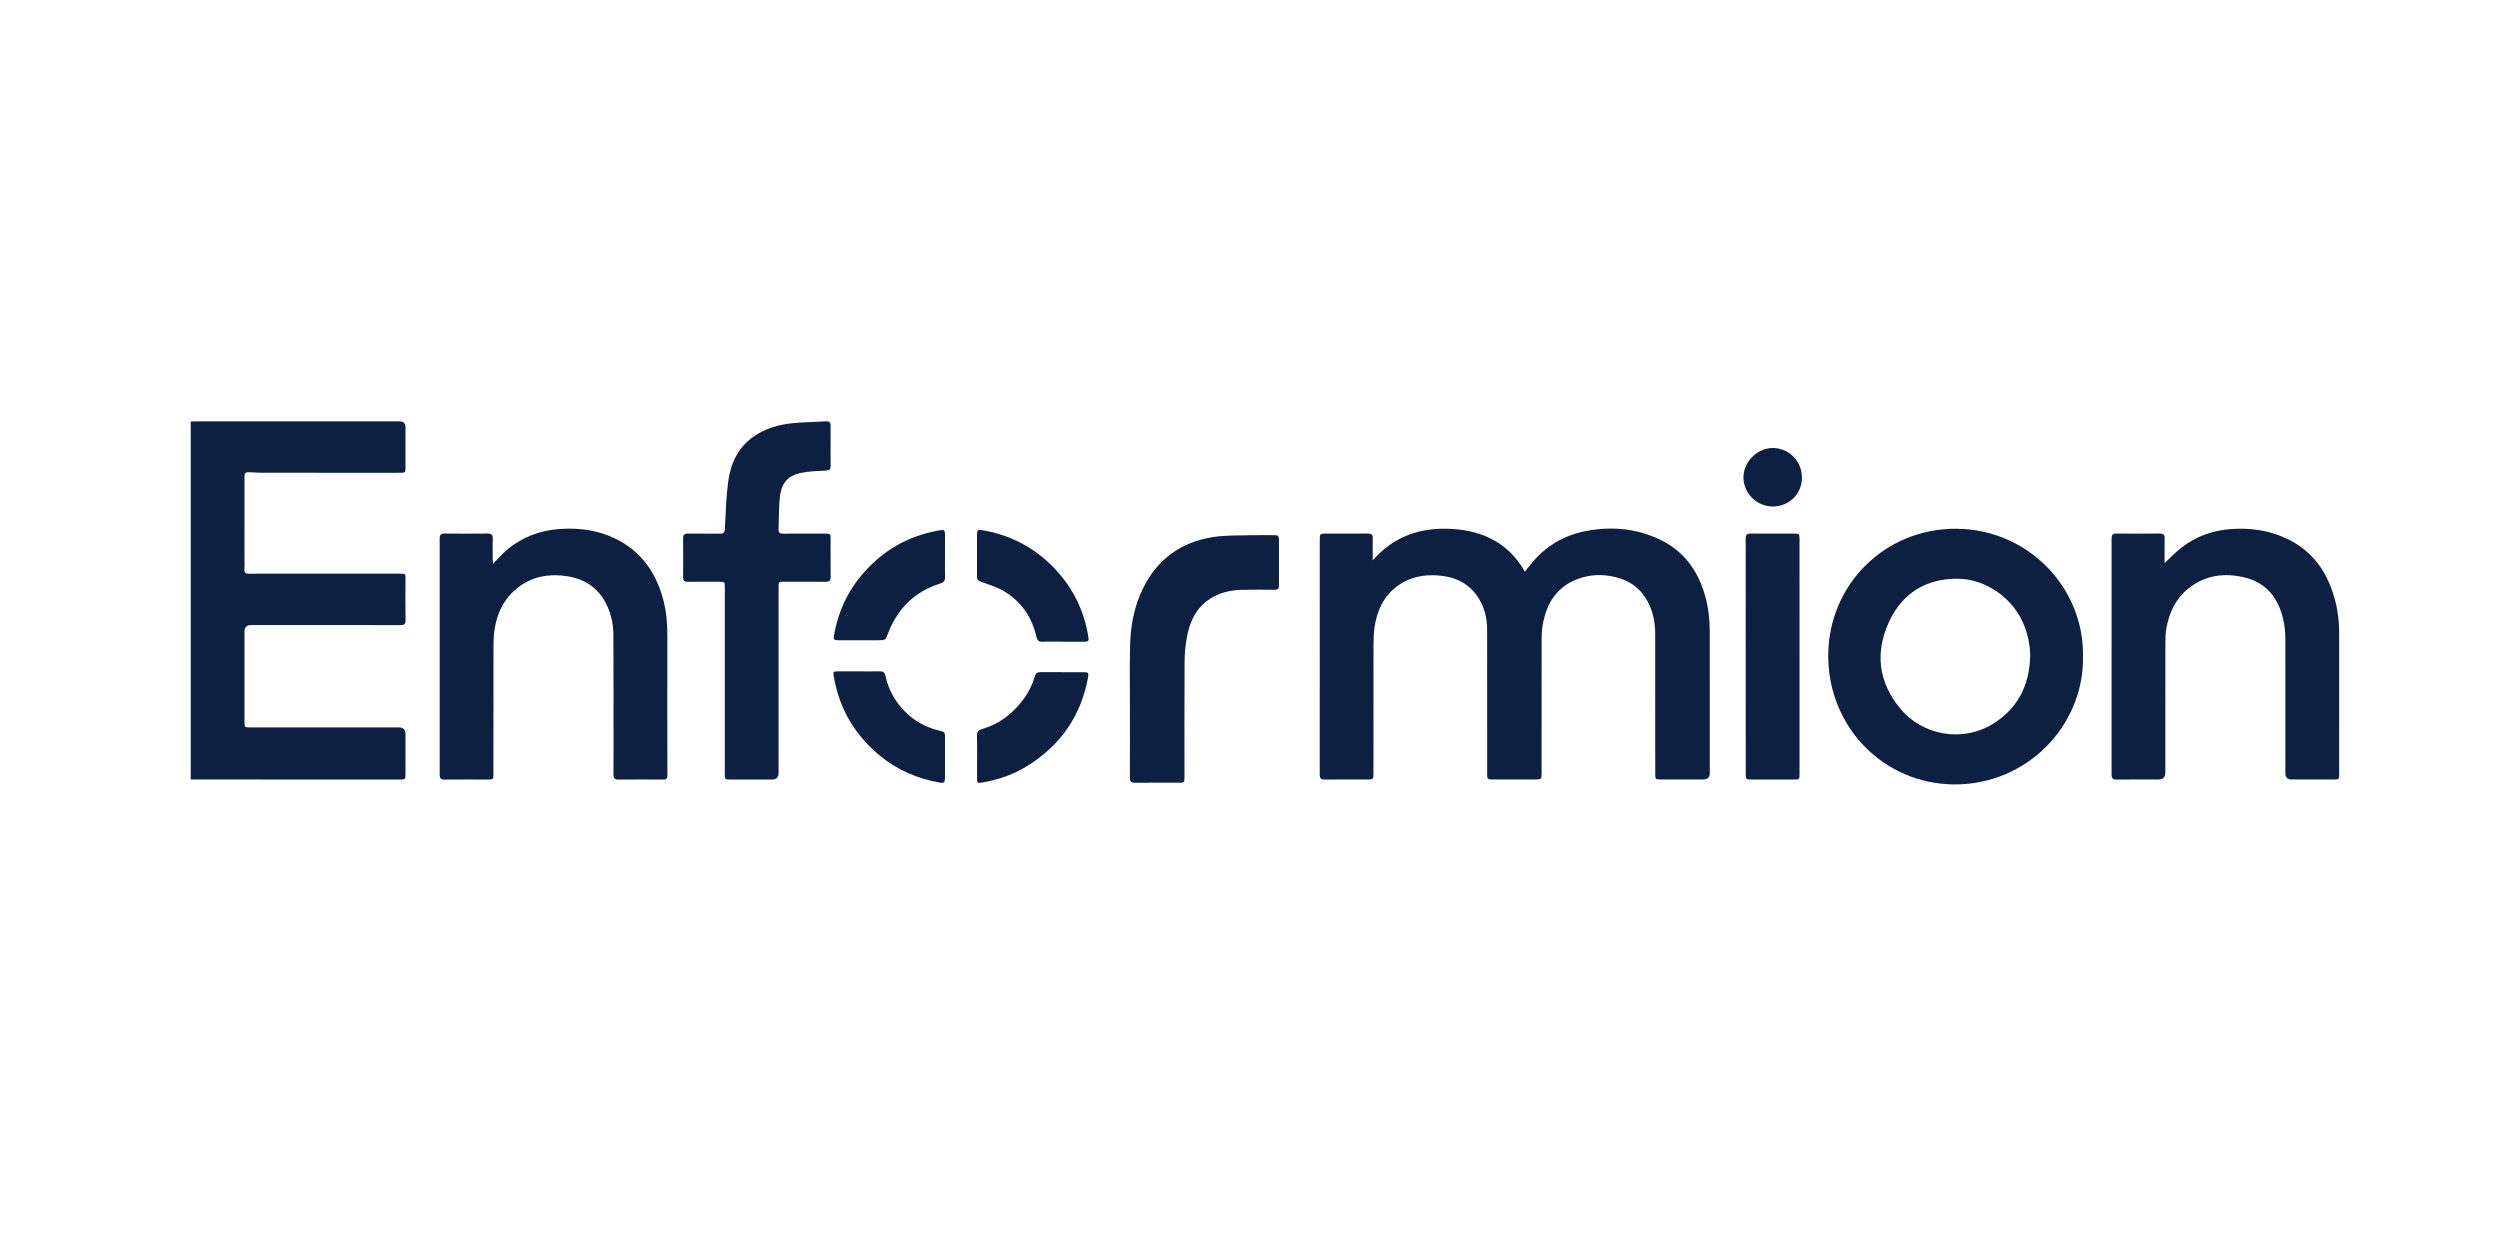
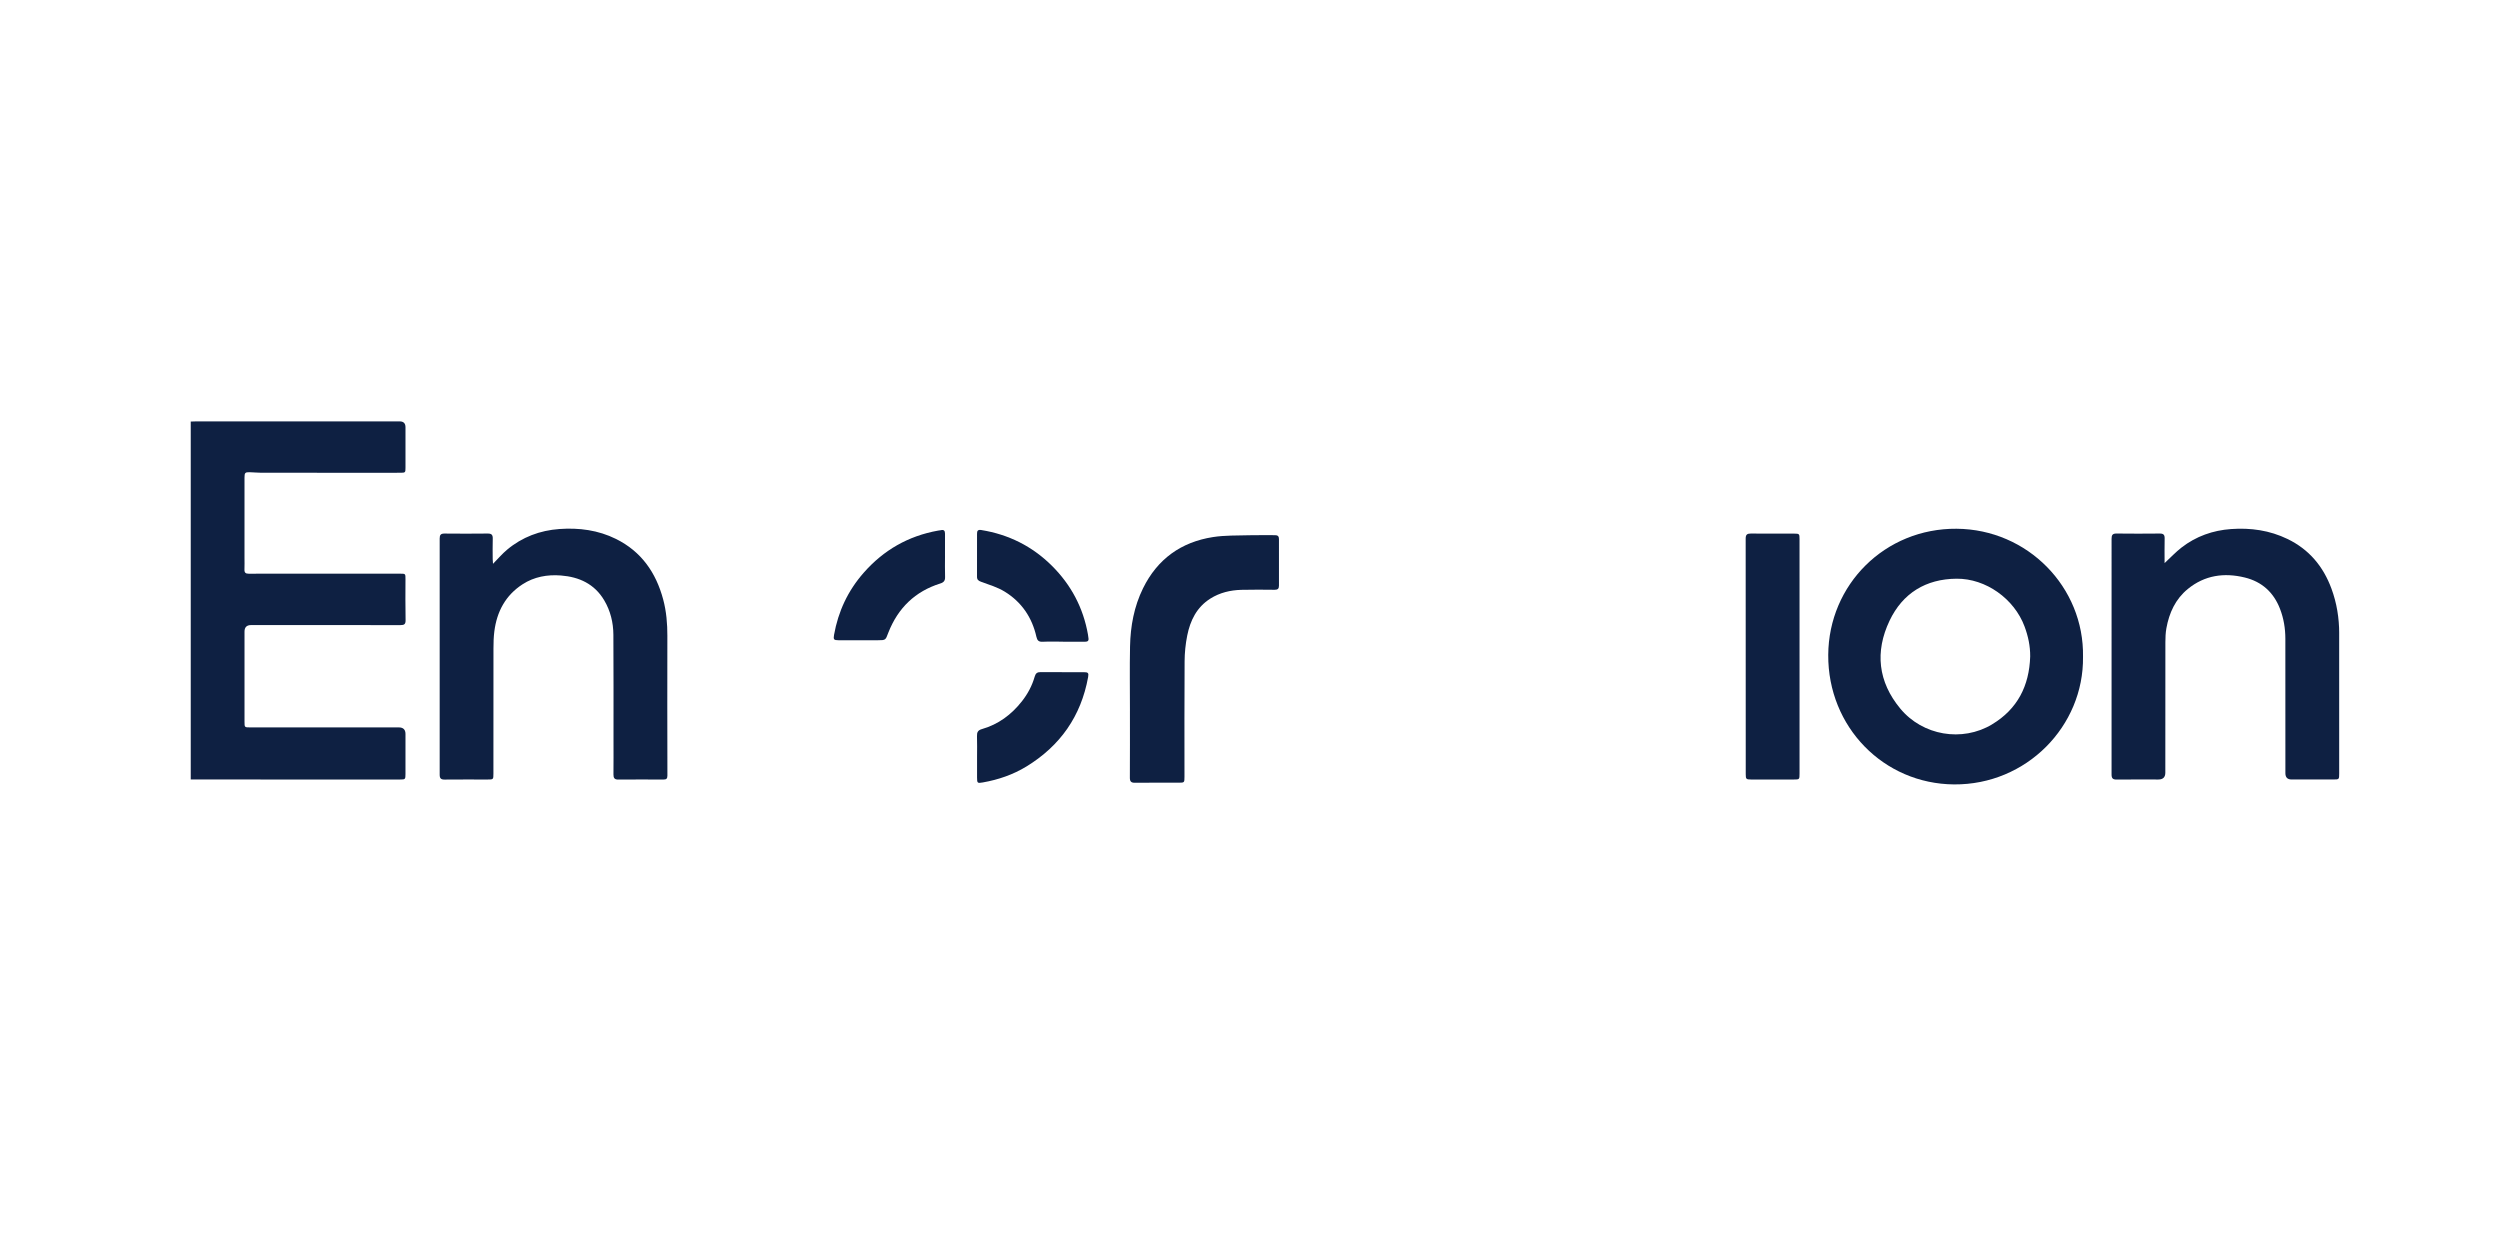
<svg xmlns="http://www.w3.org/2000/svg" viewBox="0 0 220.919 111.143">
  <defs>
    <style> .cls-1 { fill: #0e2042; } </style>
  </defs>
  <g>
    <g id="Layer_1">
      <g id="Layer_1-2" data-name="Layer_1">
        <g>
          <path class="cls-1" d="M22.186,55.234c4.398-0,8.796-.003,13.194.006.345.001.468-.078.46-.452-.027-1.202-.011-2.405-.009-3.608.001-.485.003-.486-.481-.486-3.396-.001-6.792-0-10.187-0-1.061,0-2.122-.005-3.183.003-.268.002-.39-.087-.378-.368.015-.365.003-.731.003-1.096,0-2.346-.001-4.693.001-7.039 0-.416.057-.475.468-.465.341.008.682.047,1.023.047,3.007.004,6.013.002,9.02.002,1.085,0,2.17.002,3.254-.001.449-.001.46-.018.46-.45-.001-1.191-.001-2.382-0-3.573 0-.344-.171-.516-.513-.517-6.002,0-12.003-0-18.005.001-.153,0-.306.009-.459.014v31.63c6.167.001,12.333.002,18.5.001.457,0,.475-.02.476-.482.002-1.179.001-2.358.001-3.537-0-.39-.196-.585-.586-.585-4.374,0-8.749,0-13.123-0-.515,0-.516-.002-.516-.505-.001-2.653-.001-5.306-0-7.959,0-.386.194-.579.582-.579h0Z" />
-           <path class="cls-1" d="M150.658,52.584c-.637-2.202-1.89-3.92-4-4.915-2.098-.99-4.308-1.179-6.563-.733-1.925.381-3.534,1.339-4.781,2.873-.182.224-.358.452-.561.71-1.438-2.534-3.696-3.612-6.445-3.778-2.736-.165-5.123.621-7.004,2.777,0-.646-.013-1.292.005-1.937.009-.323-.107-.436-.429-.433-1.262.013-2.523.004-3.785.006-.427.001-.469.041-.469.464-.001,6.945.001,13.891-.005,20.836-0.0.319.101.437.428.433,1.25-.014,2.5-.005,3.75-.006.56-0.0.57-.011.57-.578 0-3.75-.003-7.5.004-11.249.001-.517.013-1.039.082-1.551.206-1.531.815-2.857,2.11-3.777,1.045-.742,2.242-.963,3.498-.877,1.548.106,2.826.719,3.646,2.09.488.816.703,1.721.704,2.67.004,4.245.002,8.49.004,12.735 0.0.514.022.536.54.536,1.226.001,2.453.001,3.679 0.0.584-0.0.59-.007.591-.594 0-3.891-.003-7.783.004-11.674.001-.446.011-.899.084-1.338.346-2.082,1.385-3.62,3.494-4.24,1.138-.335,2.29-.27,3.413.1,1.054.347,1.838,1.028,2.368,2.005.479.882.674,1.836.676,2.825.01,4.139.004,8.278.005,12.417 0.0.485.013.498.495.498,1.25.001,2.5.001,3.75 0.0.381-0.0.572-.187.573-.562 0-4.151.001-8.302-.001-12.452-.001-1.113-.118-2.213-.428-3.285h-0Z" />
          <path class="cls-1" d="M172.913,46.724c-6.352-.051-11.318,4.94-11.356,11.151-.038,6.367,4.9,11.395,11.119,11.442,6.401.048,11.473-5.149,11.395-11.275.108-6.169-4.909-11.267-11.159-11.317ZM176.032,64.013c-2.645,1.585-6.13.989-8.105-1.393-1.97-2.375-2.254-5.028-.952-7.769,1.159-2.437,3.209-3.689,5.92-3.712,2.595-.022,5.097,1.78,6.006,4.212.321.86.512,1.739.502,2.666-.082,2.582-1.115,4.642-3.372,5.995Z" />
          <path class="cls-1" d="M58.974,56.225c.003-1.103-.085-2.189-.371-3.256-.635-2.372-1.93-4.234-4.171-5.344-1.574-.78-3.264-1.001-4.994-.877-1.724.124-3.293.71-4.629,1.829-.428.358-.794.791-1.244,1.247-.012-.192-.025-.303-.026-.415-.002-.602-.015-1.203.004-1.804.011-.331-.096-.461-.442-.457-1.274.015-2.547.014-3.821.001-.327-.003-.428.118-.427.436.006,6.958.006,13.916,0,20.874-0.0.323.111.433.432.43,1.262-.013,2.524-.005,3.786-.005.53-0.0.531-.002.531-.532 0-3.679-.003-7.359.004-11.039.001-.506.013-1.015.077-1.516.222-1.748.988-3.191,2.495-4.166,1.028-.665,2.186-.871,3.389-.777,1.612.126,2.966.744,3.825,2.193.554.935.804,1.968.811,3.042.021,3.09.009,6.18.011,9.27 0,1.026.007,2.052-.004,3.078-.003.306.089.454.422.451,1.333-.011,2.665-.008,3.998-.002.251.001.347-.076.347-.348-.009-4.104-.014-8.208-.004-12.312v0Z" />
          <path class="cls-1" d="M206.709,55.971c-.001-1.355-.214-2.679-.683-3.952-.723-1.962-1.972-3.464-3.878-4.388-1.583-.767-3.262-1.004-4.991-.88-1.609.115-3.094.637-4.378,1.632-.517.401-.969.885-1.499,1.377,0-.749-.012-1.466.005-2.182.008-.324-.111-.433-.433-.43-1.273.013-2.547.015-3.821-.001-.352-.004-.437.138-.436.462.006,6.946.007,13.891-.001,20.837-0.0.348.128.445.457.442,1.226-.013,2.453-.005,3.679-.005.41-0.0.615-.202.615-.604.001-3.844-.002-7.688.005-11.533.001-.411.016-.828.089-1.231.246-1.359.798-2.571,1.889-3.465,1.493-1.222,3.213-1.463,5.038-1.017,1.511.369,2.551,1.31,3.115,2.774.327.849.469,1.728.471,2.629.006,3.962.003,7.924.003,11.886,0,.372.18.558.541.559,1.226.001,2.453.001,3.679-0.0.531-0.0.534-.004.534-.53 0-4.127.002-8.255-.001-12.382h0Z" />
-           <path class="cls-1" d="M73.397,47.604c-.001-.427-.025-.449-.472-.45-1.238-.002-2.476-.008-3.714.004-.301.003-.428-.089-.414-.404.037-.835.028-1.673.085-2.507.103-1.502.648-2.21,1.969-2.47.7-.138,1.426-.157,2.142-.193.306-.016.412-.116.409-.419-.011-1.179-.01-2.358-.001-3.537.002-.285-.096-.41-.391-.393-1.01.058-2.026.064-3.031.168-1.207.125-2.363.465-3.375,1.168-1.384.961-2.039,2.376-2.254,3.975-.186,1.384-.22,2.79-.294,4.188-.017.322-.112.432-.434.427-.943-.015-1.887.005-2.829-.011-.325-.005-.433.113-.43.433.013,1.132.013,2.264 0,3.395-.004.318.101.441.428.435.919-.015,1.839-.006,2.759-.005.491.001.497.006.497.492.001,2.735 0,5.471 0,8.206,0,2.771-.001,5.541.001,8.312 0.0.441.023.465.456.465,1.238.002,2.476.001,3.714.001.389-0.0.583-.196.583-.587,0-5.471,0-10.941.001-16.412,0-.467.009-.476.473-.477,1.226-.001,2.452-.009,3.678.005.336.004.455-.108.451-.449-.016-1.12-.005-2.24-.007-3.36h-0Z" />
          <path class="cls-1" d="M113.02,47.644c.001-.26-.109-.355-.362-.352-.743.008-1.486-.016-2.228.006-1.082.032-2.178-.004-3.241.162-2.818.44-4.911,1.941-6.182,4.526-.796,1.618-1.111,3.352-1.148,5.133-.038,1.897-.009,3.795-.009,5.693h-.001c0,1.968.006,3.937-.006,5.905-.002.334.104.457.446.454,1.285-.014,2.57-.005,3.854-.006.524-0.0.526-.003.526-.537.001-3.395-.013-6.789.011-10.184.005-.761.081-1.533.231-2.279.267-1.329.834-2.502,2.037-3.264.842-.533,1.777-.752,2.756-.778.978-.026,1.956-.013,2.935-.005.269.002.382-.095.38-.371-.007-1.367-.006-2.735-.001-4.102h0Z" />
          <path class="cls-1" d="M158.541,47.154c-1.273-.002-2.546.007-3.82-.006-.327-.003-.46.09-.46.439.007,6.944.005,13.887.006,20.831,0,.424.041.464.469.465,1.25.003,2.499.002,3.749.001.533-0.0.536-.003.536-.528.001-3.442 0-6.885 0-10.327-0-3.466 0-6.932-.001-10.398-0-.457-.02-.476-.481-.477h0Z" />
          <path class="cls-1" d="M95.776,59.398c-1.273-.003-2.547.006-3.82-.006-.3-.003-.44.109-.522.397-.228.802-.617,1.531-1.131,2.184-.927,1.179-2.086,2.042-3.542,2.457-.341.097-.438.28-.427.612.021.612.006,1.226.006,1.839s-.001,1.226 0,1.839c.001.481.034.506.508.422,1.371-.243,2.668-.684,3.862-1.414,2.982-1.825,4.816-4.442,5.443-7.89.067-.368.004-.439-.378-.44v-0Z" />
          <path class="cls-1" d="M83.508,49.141h-.001c0-.66-.002-1.32.001-1.979.001-.257-.096-.379-.367-.31-.079.02-.164.021-.245.036-2.624.47-4.804,1.714-6.567,3.717-1.401,1.591-2.26,3.429-2.628,5.506-.07.395-.014.464.383.465,1.163.003,2.326.005,3.489.001.681-.003.681-.009.909-.627.008-.022.017-.044.026-.066.852-2.159,2.36-3.627,4.587-4.324.315-.099.43-.255.419-.581-.021-.612-.006-1.225-.006-1.838h0Z" />
          <path class="cls-1" d="M96.144,56.09c-.414-2.374-1.493-4.409-3.195-6.099-1.732-1.719-3.82-2.764-6.235-3.153-.302-.049-.377.066-.376.334.005,1.261.007,2.522-.002,3.783-.002.277.12.368.37.459.704.257,1.443.477,2.074.865,1.492.916,2.421,2.279,2.805,3.993.072.322.202.454.546.438.599-.028,1.201-.008,1.802-.008v.005c.648,0,1.296-.004,1.944.002.245.003.353-.089.305-.339-.018-.092-.022-.187-.039-.28Z" />
-           <path class="cls-1" d="M82.987,64.558c-1.168-.272-2.178-.843-3.018-1.682-.875-.875-1.461-1.936-1.724-3.151-.072-.332-.231-.412-.535-.404-.601.016-1.202.005-1.804.004-.613,0-1.226-.001-1.839 0-.452.001-.46.019-.385.463.487,2.865,1.879,5.203,4.125,7.032,1.513,1.232,3.254,1.978,5.168,2.324.457.083.531.01.531-.47.001-1.155.001-2.311,0-3.466-0-.523 0-.53-.521-.651h0Z" />
-           <path class="cls-1" d="M156.695,39.589c-1.383-.022-2.617,1.182-2.631,2.57-.015,1.411,1.163,2.596,2.585,2.6,1.445.004,2.575-1.103,2.584-2.533.009-1.446-1.115-2.615-2.538-2.638h0Z" />
        </g>
      </g>
    </g>
  </g>
</svg>